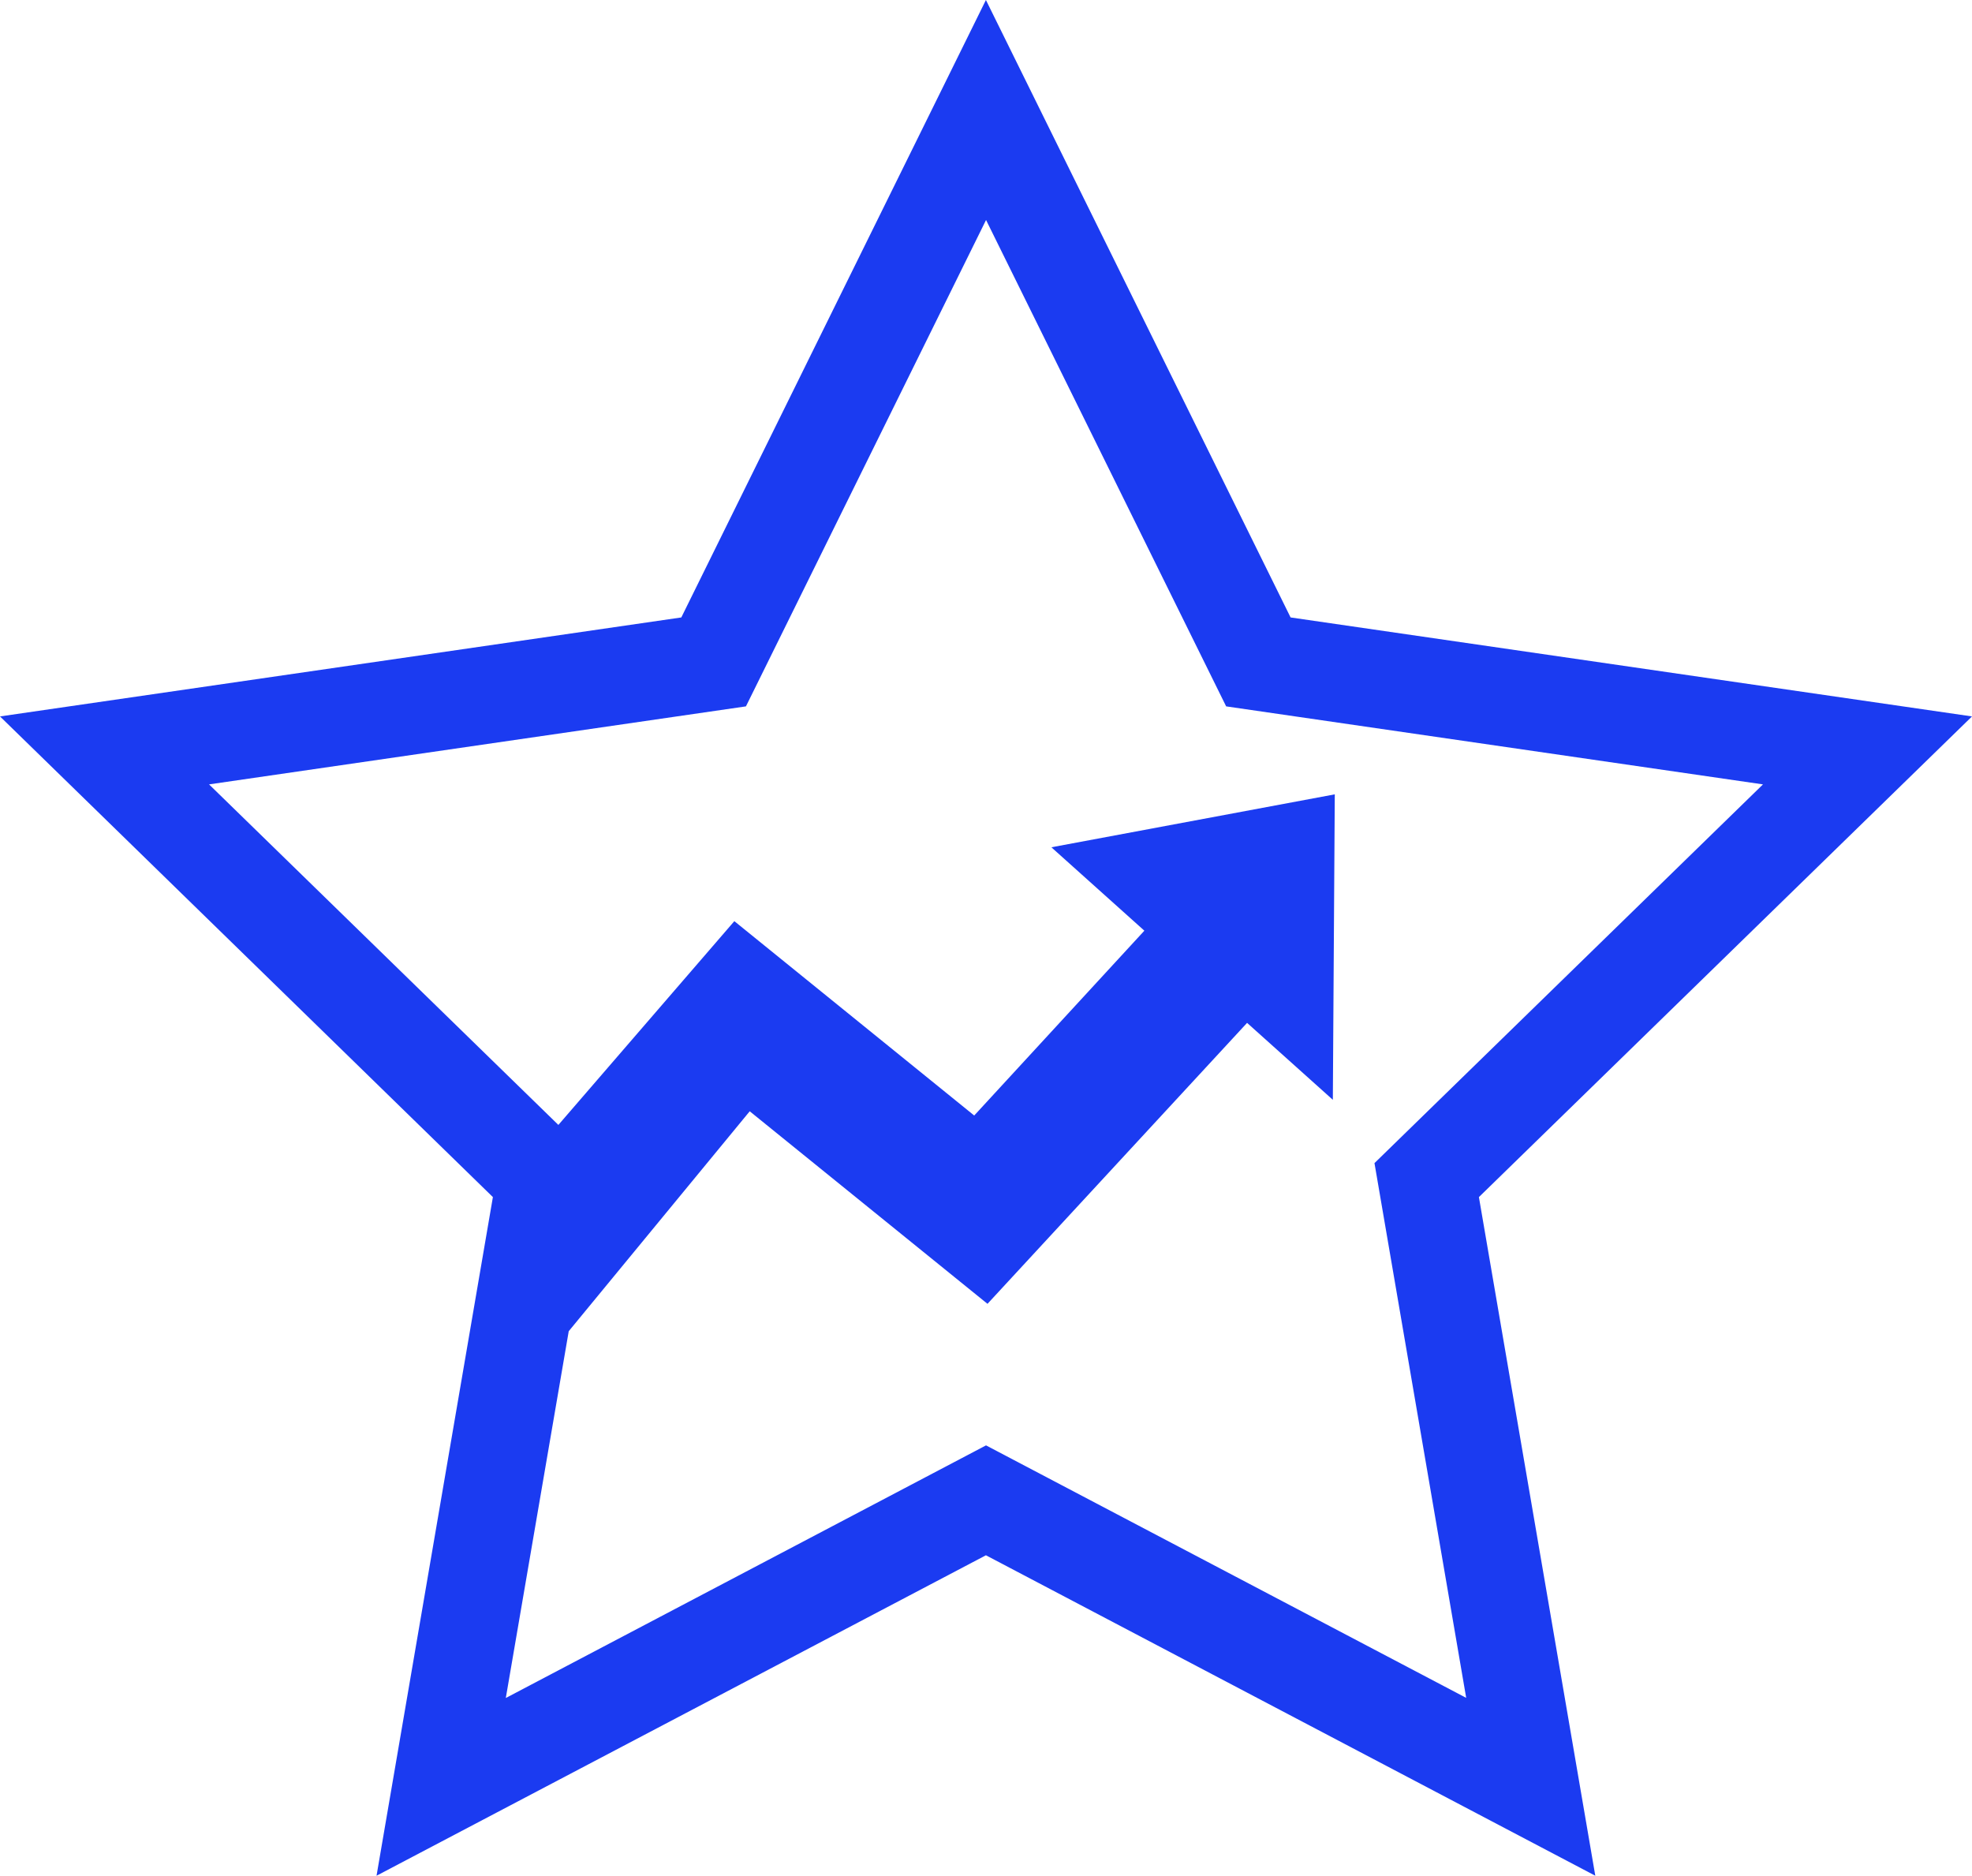
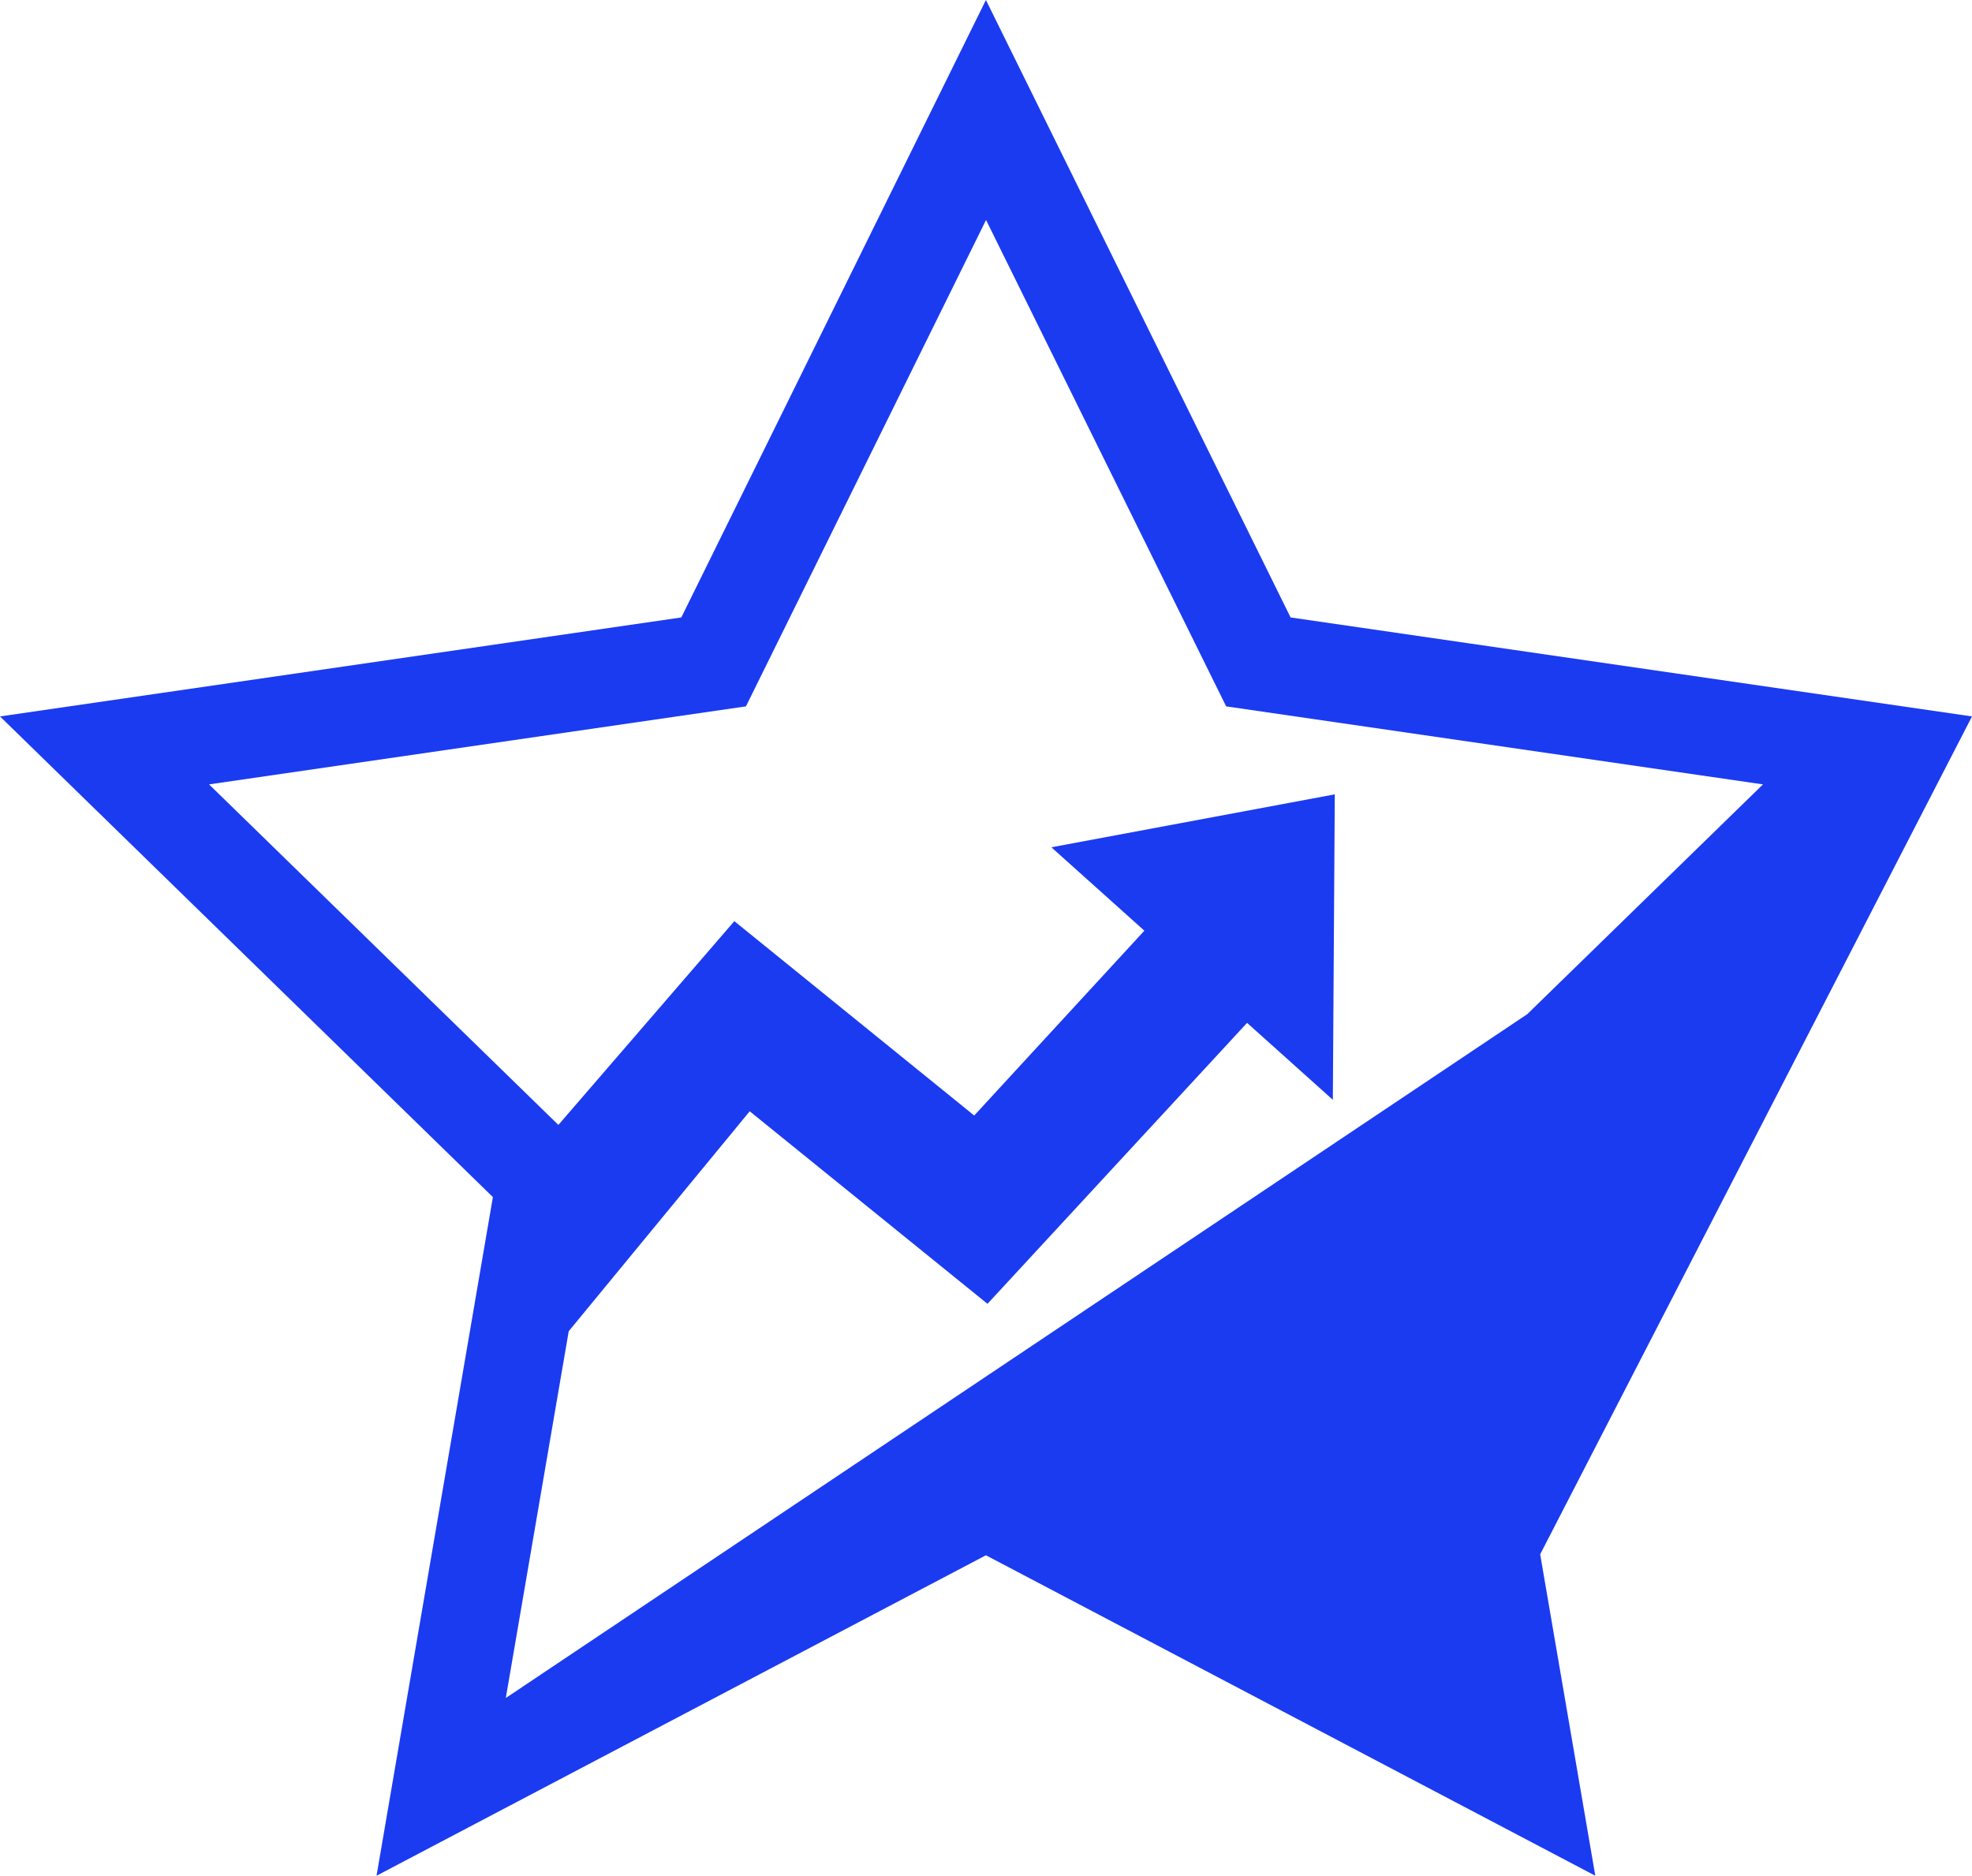
<svg xmlns="http://www.w3.org/2000/svg" width="60.013" height="57.076" viewBox="0 0 60.013 57.076">
  <defs>
    <style>.a{fill:#1b3bf1;}</style>
  </defs>
-   <path class="a" d="M204.537,89.332,183.8,86.32l-9.272-18.788L165.258,86.32l-20.734,3.012,15,14.626-3.541,20.65,18.545-9.751,18.545,9.751-3.542-20.65Zm-30.006,22.181L159.917,119.2l1.915-11.161,5.508-6.692,7.236,5.859,7.9-8.549,2.61,2.341.059-9.295-8.625,1.611,2.83,2.538-5.178,5.624-7.3-5.914-5.355,6.2L150.886,91.4l16.339-2.374,7.307-14.8,7.307,14.8L198.176,91.4l-11.823,11.524,2.791,16.272Z" transform="translate(-144.524 -67.532)" />
+   <path class="a" d="M204.537,89.332,183.8,86.32l-9.272-18.788L165.258,86.32l-20.734,3.012,15,14.626-3.541,20.65,18.545-9.751,18.545,9.751-3.542-20.65ZL159.917,119.2l1.915-11.161,5.508-6.692,7.236,5.859,7.9-8.549,2.61,2.341.059-9.295-8.625,1.611,2.83,2.538-5.178,5.624-7.3-5.914-5.355,6.2L150.886,91.4l16.339-2.374,7.307-14.8,7.307,14.8L198.176,91.4l-11.823,11.524,2.791,16.272Z" transform="translate(-144.524 -67.532)" />
</svg>